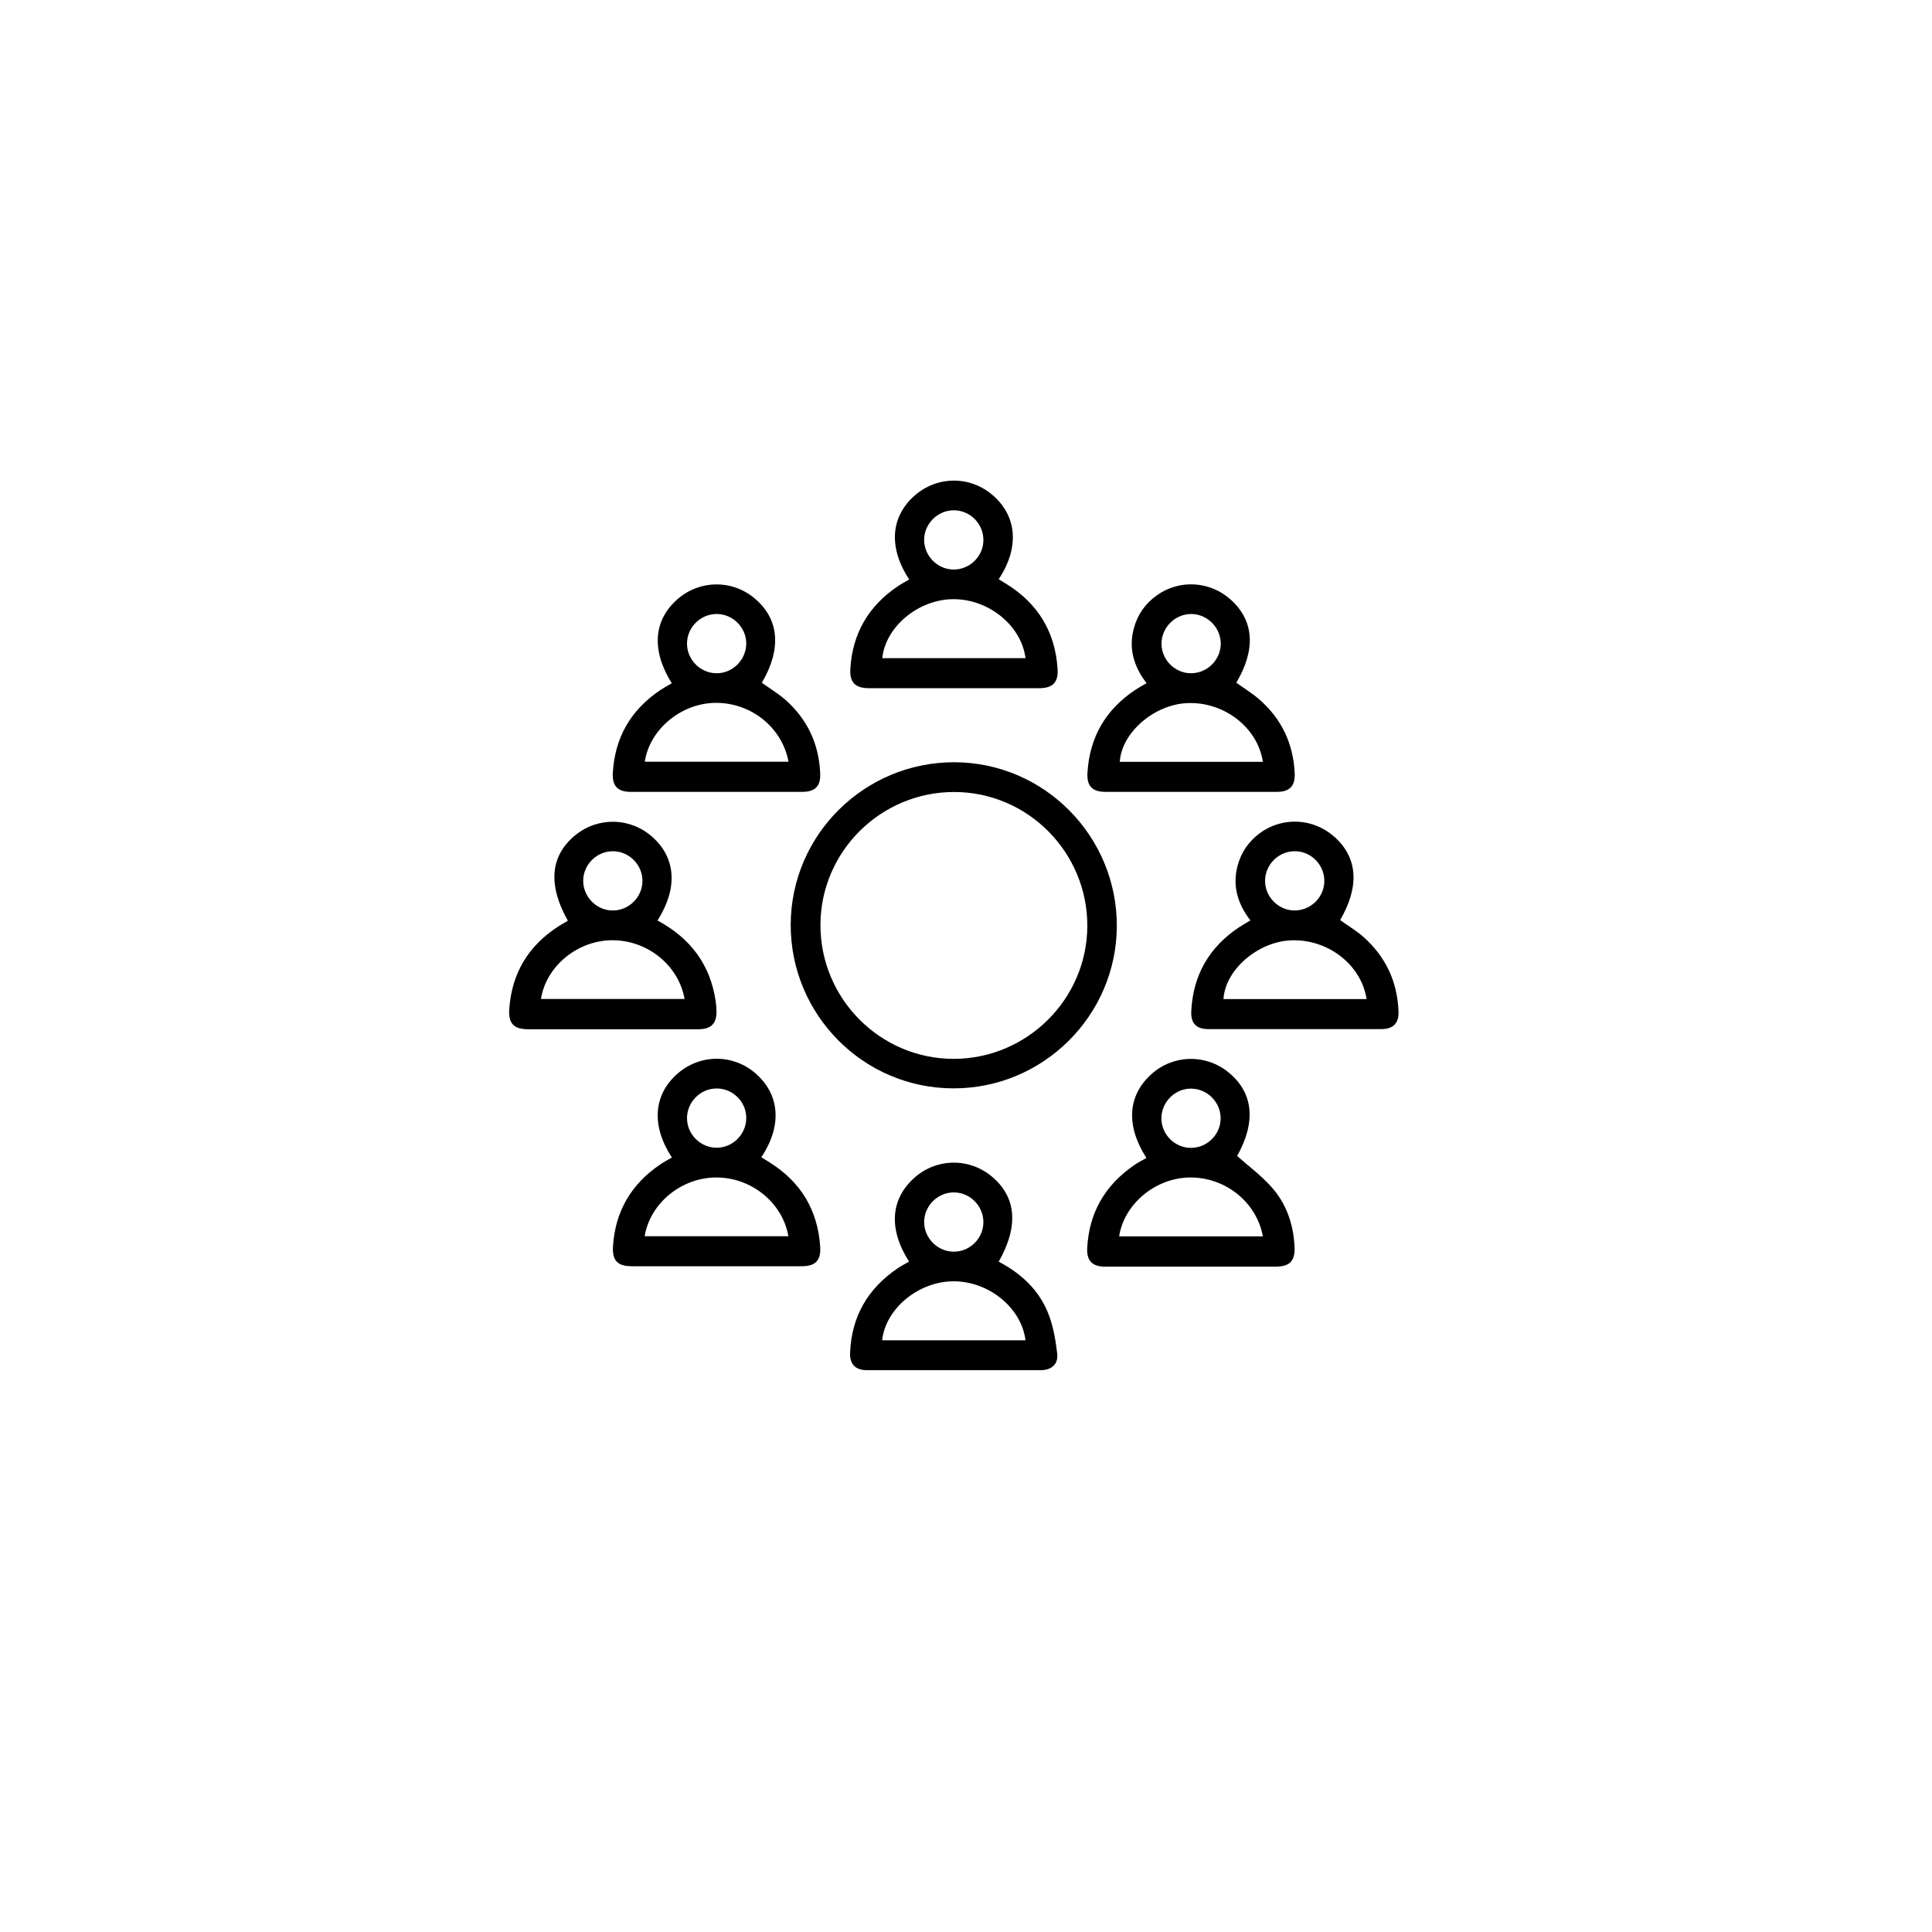
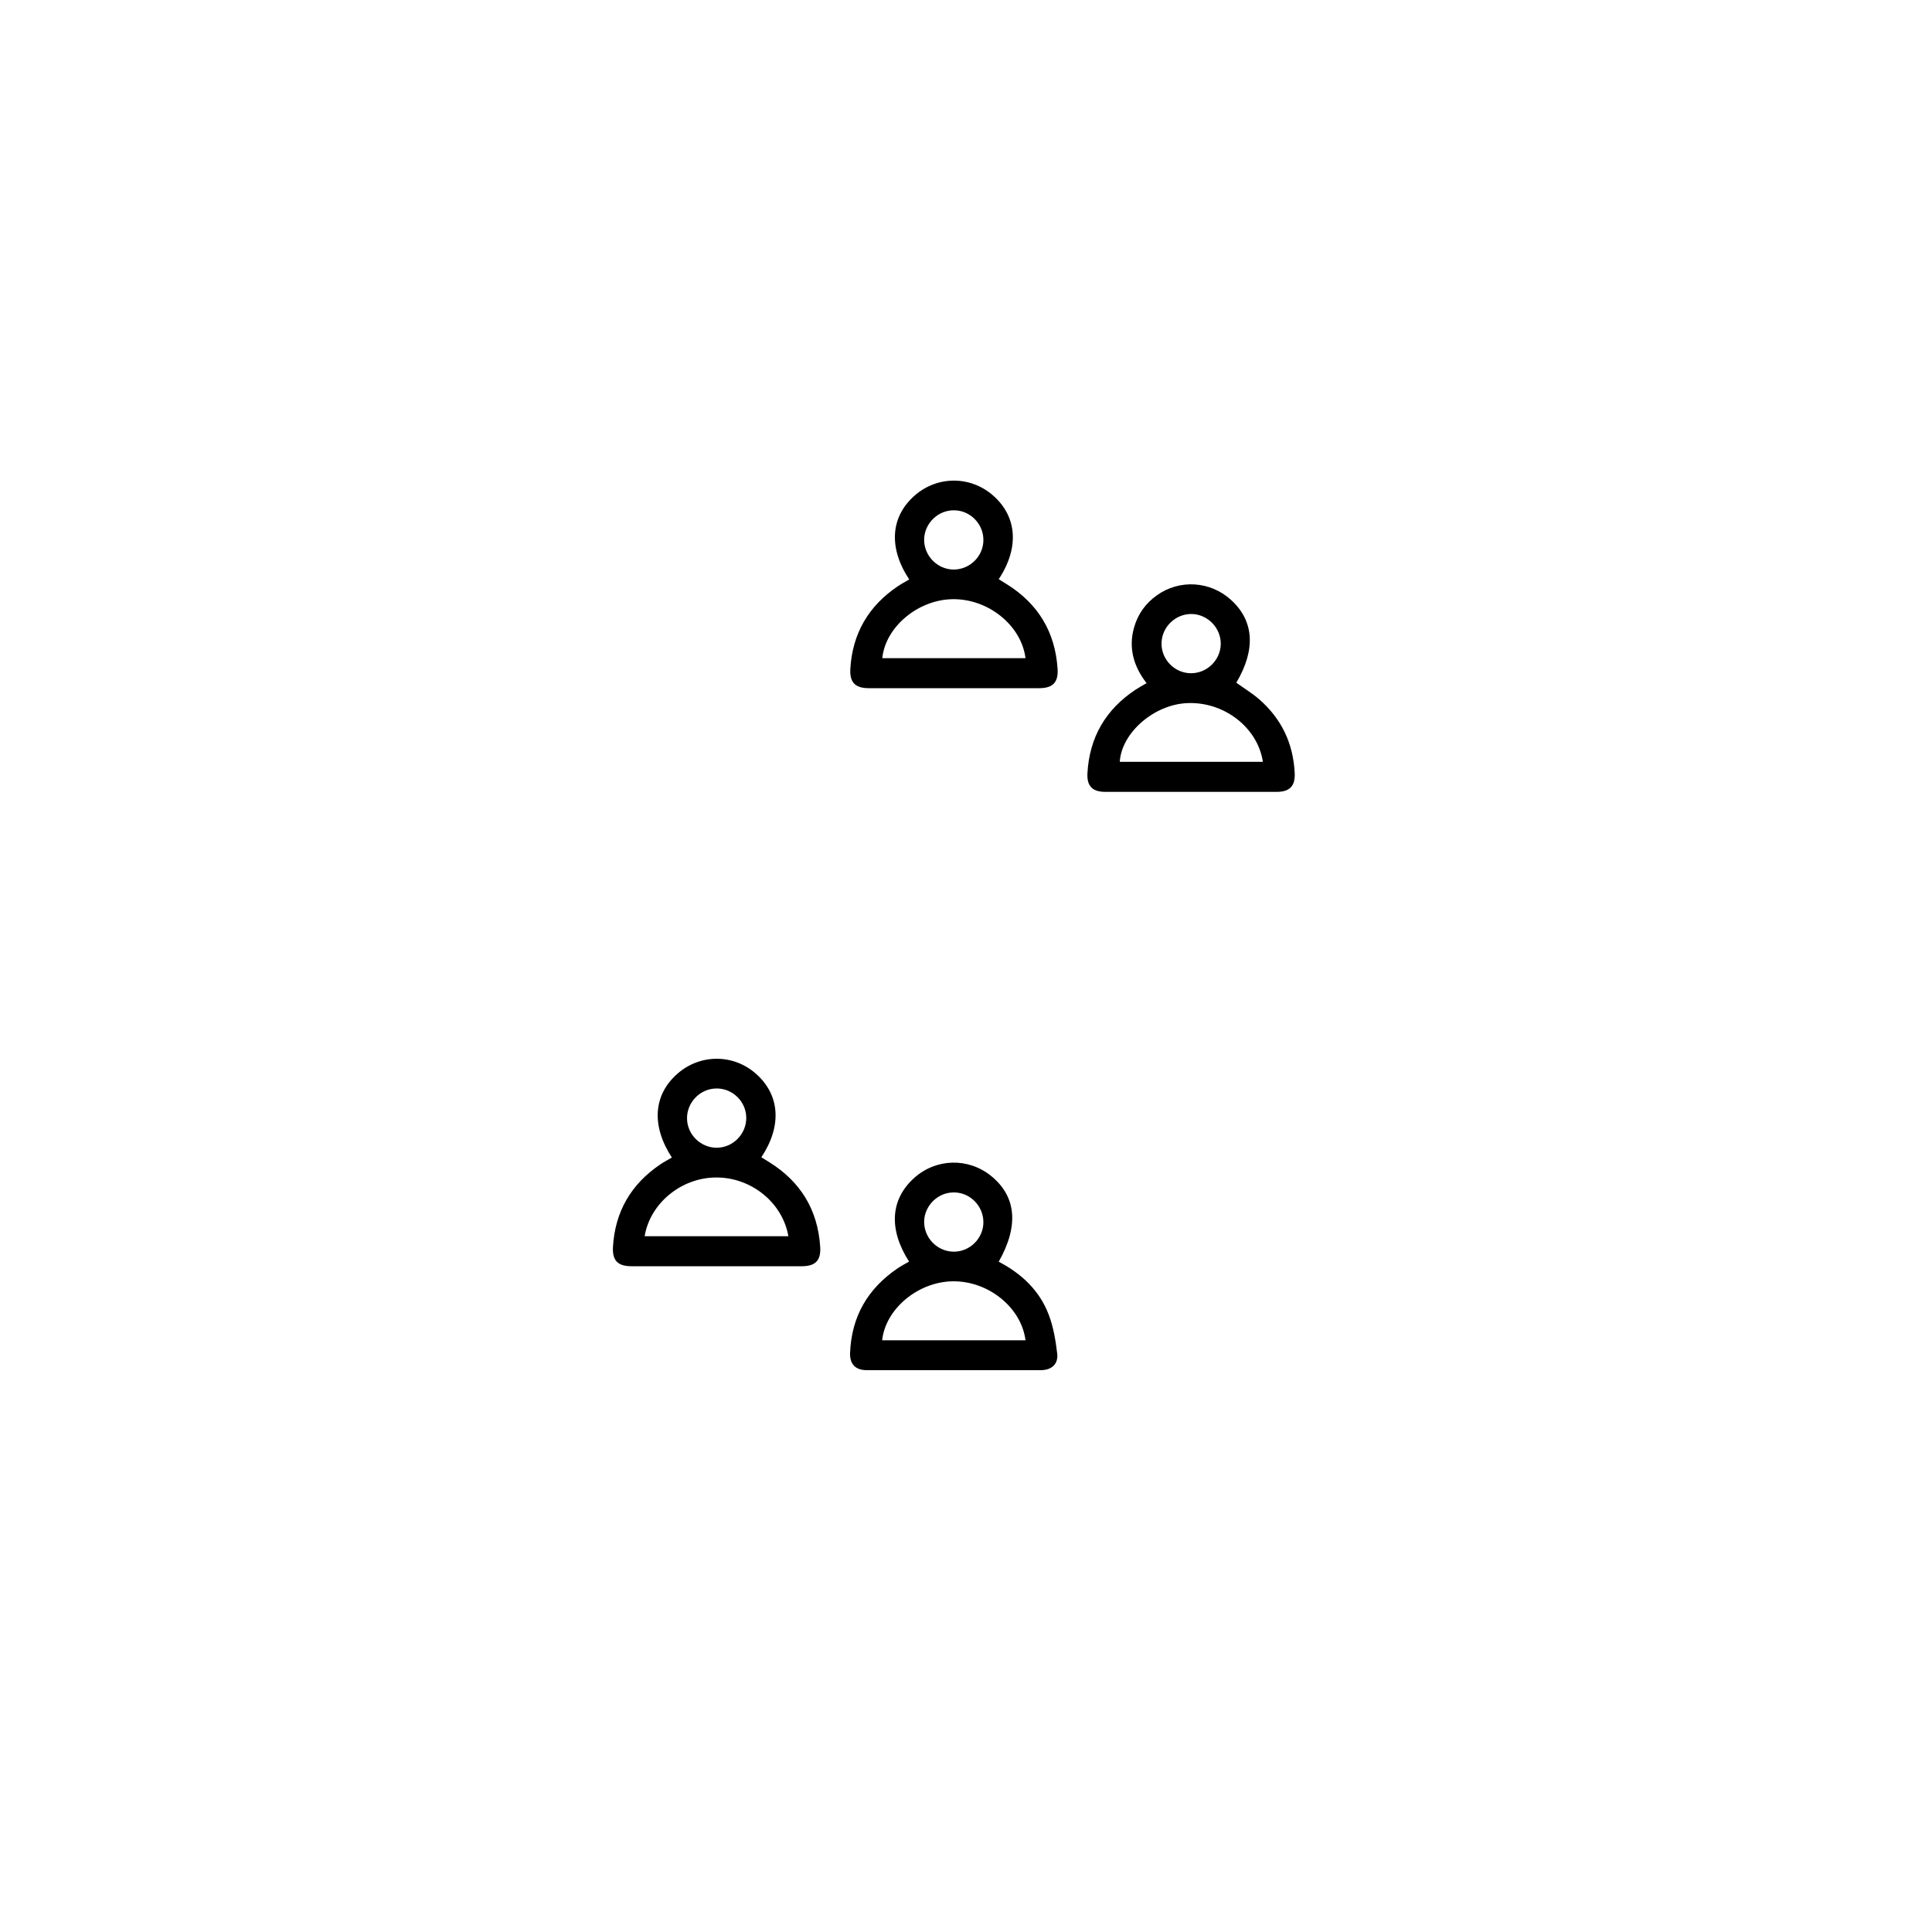
<svg xmlns="http://www.w3.org/2000/svg" id="a" viewBox="0 0 150 150">
-   <path d="M61.39,71.79c.02-6.98,5.73-12.63,12.73-12.61,6.97,.03,12.62,5.75,12.59,12.75-.04,6.94-5.74,12.59-12.7,12.57-6.98-.01-12.64-5.72-12.62-12.72Zm12.69-10.3c-5.7,0-10.36,4.62-10.38,10.3-.02,5.73,4.62,10.41,10.33,10.42,5.69,0,10.36-4.62,10.39-10.3,.02-5.73-4.62-10.41-10.33-10.42Z" />
  <path d="M70.59,44.99c-1.63-2.48-1.45-4.88,.44-6.53,1.75-1.52,4.29-1.53,6.05-.01,1.89,1.64,2.08,4.07,.46,6.52,.21,.13,.42,.26,.63,.39,2.43,1.52,3.75,3.7,3.94,6.56,.07,1.06-.37,1.51-1.43,1.51-4.41,0-8.82,0-13.22,0-1.06,0-1.5-.44-1.44-1.5,.16-2.74,1.41-4.88,3.68-6.41,.28-.19,.57-.34,.89-.53Zm9.03,6.11c-.32-2.54-2.88-4.61-5.64-4.58-2.69,.03-5.23,2.14-5.48,4.58h11.13Zm-3.27-9.15c.02-1.25-1-2.31-2.25-2.33-1.25-.03-2.31,.99-2.35,2.23-.03,1.28,1.01,2.36,2.29,2.37,1.25,0,2.3-1.02,2.31-2.27Z" />
-   <path d="M52.16,53.05c-1.6-2.55-1.43-4.88,.43-6.52,1.72-1.51,4.23-1.55,5.99-.08,1.92,1.6,2.12,3.92,.57,6.56,.6,.43,1.23,.81,1.79,1.29,1.73,1.51,2.64,3.44,2.74,5.73,.05,1.01-.39,1.45-1.41,1.45-4.43,0-8.86,0-13.3,0-1.01,0-1.45-.45-1.39-1.48,.16-2.77,1.42-4.92,3.73-6.45,.26-.17,.53-.32,.84-.5Zm9.06,6.09c-.49-2.67-2.93-4.61-5.7-4.57-2.65,.04-5.08,2.06-5.46,4.57h11.16Zm-3.28-9.17c0-1.25-1.03-2.29-2.28-2.3-1.25-.01-2.3,1.01-2.32,2.26-.02,1.28,1.04,2.35,2.31,2.34,1.25,0,2.28-1.05,2.29-2.3Z" />
  <path d="M95.99,53.01c.6,.43,1.23,.81,1.78,1.29,1.73,1.51,2.64,3.43,2.75,5.72,.05,1.01-.39,1.46-1.4,1.46-4.43,0-8.86,0-13.3,0-1.01,0-1.45-.45-1.39-1.47,.16-2.77,1.41-4.92,3.73-6.46,.26-.17,.53-.32,.86-.51-.99-1.28-1.42-2.7-.98-4.29,.29-1.05,.89-1.9,1.78-2.53,1.76-1.26,4.15-1.11,5.76,.36,1.79,1.63,1.93,3.85,.41,6.42Zm2.06,6.14c-.4-2.67-3.02-4.69-5.88-4.56-2.58,.11-5.1,2.31-5.23,4.56h11.11Zm-5.58-6.88c1.25,0,2.29-1.02,2.31-2.27,.01-1.25-1.01-2.3-2.25-2.33-1.28-.02-2.35,1.03-2.35,2.31,0,1.25,1.04,2.29,2.29,2.29Z" />
-   <path d="M51.05,71.47c2.56,1.37,4.11,3.43,4.52,6.3,.03,.24,.05,.48,.06,.72,.02,.97-.41,1.41-1.38,1.42-2.87,0-5.75,0-8.62,0-1.53,0-3.07,0-4.6,0-1.14,0-1.57-.43-1.49-1.59,.2-2.77,1.49-4.9,3.82-6.4,.12-.08,.25-.15,.37-.22,.12-.07,.24-.14,.36-.21-1.57-2.79-1.37-5.06,.58-6.65,1.77-1.44,4.29-1.38,5.99,.15,1.83,1.64,1.98,3.98,.38,6.49Zm-9.05,6.09h11.15c-.46-2.62-2.89-4.57-5.62-4.56-2.69,.01-5.13,2.01-5.53,4.56Zm5.6-11.47c-1.25-.01-2.3,1.01-2.32,2.26-.02,1.25,1,2.31,2.24,2.34,1.28,.03,2.36-1.02,2.36-2.3,0-1.25-1.03-2.29-2.28-2.3Z" />
-   <path d="M104.04,71.43c.6,.43,1.24,.81,1.79,1.29,1.74,1.53,2.66,3.48,2.75,5.8,.04,.92-.41,1.38-1.34,1.38-4.48,0-8.96,0-13.44,0-.92,0-1.36-.46-1.31-1.4,.14-2.8,1.4-4.98,3.73-6.52,.26-.17,.53-.32,.86-.52-.97-1.26-1.41-2.65-1-4.22,.28-1.06,.86-1.91,1.74-2.56,1.74-1.28,4.13-1.17,5.77,.28,1.83,1.62,1.98,3.86,.46,6.47Zm2.06,6.14c-.4-2.67-3.02-4.69-5.88-4.56-2.58,.11-5.1,2.3-5.23,4.56h11.12Zm-5.59-6.88c1.25,0,2.3-1.02,2.31-2.27,.02-1.25-1-2.31-2.25-2.33-1.28-.03-2.35,1.03-2.35,2.3,0,1.25,1.04,2.29,2.28,2.3Z" />
  <path d="M52.17,89.88c-1.62-2.48-1.45-4.88,.44-6.53,1.77-1.54,4.35-1.53,6.1,.03,1.85,1.65,2.01,4.05,.4,6.47,.21,.13,.42,.26,.63,.39,2.43,1.52,3.75,3.7,3.94,6.56,.07,1.06-.37,1.51-1.43,1.51-4.41,0-8.82,0-13.22,0-1.06,0-1.5-.44-1.44-1.5,.16-2.74,1.41-4.88,3.68-6.41,.28-.19,.57-.34,.89-.53Zm-2.11,6.1h11.15c-.45-2.61-2.89-4.58-5.62-4.56-2.69,.01-5.12,2-5.54,4.56Zm5.6-6.87c1.25-.01,2.28-1.06,2.28-2.31,0-1.28-1.08-2.33-2.36-2.29-1.24,.03-2.26,1.09-2.24,2.34,.02,1.25,1.07,2.27,2.32,2.26Z" />
-   <path d="M89,89.89c-1.6-2.49-1.45-4.82,.38-6.48,1.7-1.54,4.22-1.6,5.99-.16,1.96,1.59,2.16,3.86,.68,6.5,.91,.81,1.88,1.52,2.66,2.4,1.17,1.3,1.72,2.92,1.8,4.67,.05,1.07-.37,1.51-1.42,1.52-4.43,0-8.86,0-13.3,0-.98,0-1.42-.45-1.38-1.41,.13-2.77,1.39-4.93,3.68-6.49,.28-.19,.57-.34,.9-.53Zm9.05,6.1c-.49-2.67-2.93-4.61-5.7-4.57-2.65,.04-5.08,2.06-5.46,4.57h11.16Zm-3.28-9.2c-.02-1.25-1.06-2.27-2.31-2.27-1.25,0-2.28,1.05-2.29,2.3,0,1.28,1.07,2.33,2.35,2.3,1.25-.03,2.27-1.08,2.25-2.33Z" />
  <path d="M70.58,97.95c-1.6-2.5-1.45-4.82,.38-6.48,1.7-1.54,4.21-1.61,5.99-.17,1.96,1.59,2.17,3.87,.59,6.66,1.77,.92,3.18,2.24,3.89,4.13,.36,.95,.53,1.98,.65,2.99,.1,.82-.42,1.29-1.26,1.3-4.5,0-9.01,0-13.51,0-.89,0-1.34-.46-1.31-1.34,.11-2.81,1.36-4.98,3.68-6.56,.28-.19,.57-.34,.9-.53Zm9.04,6.11c-.32-2.54-2.87-4.61-5.64-4.58-2.69,.03-5.23,2.13-5.49,4.58h11.13Zm-3.27-9.17c0-1.25-1.02-2.3-2.27-2.31-1.25-.02-2.3,1.01-2.33,2.25-.02,1.28,1.03,2.35,2.31,2.35,1.25,0,2.29-1.04,2.29-2.29Z" />
</svg>